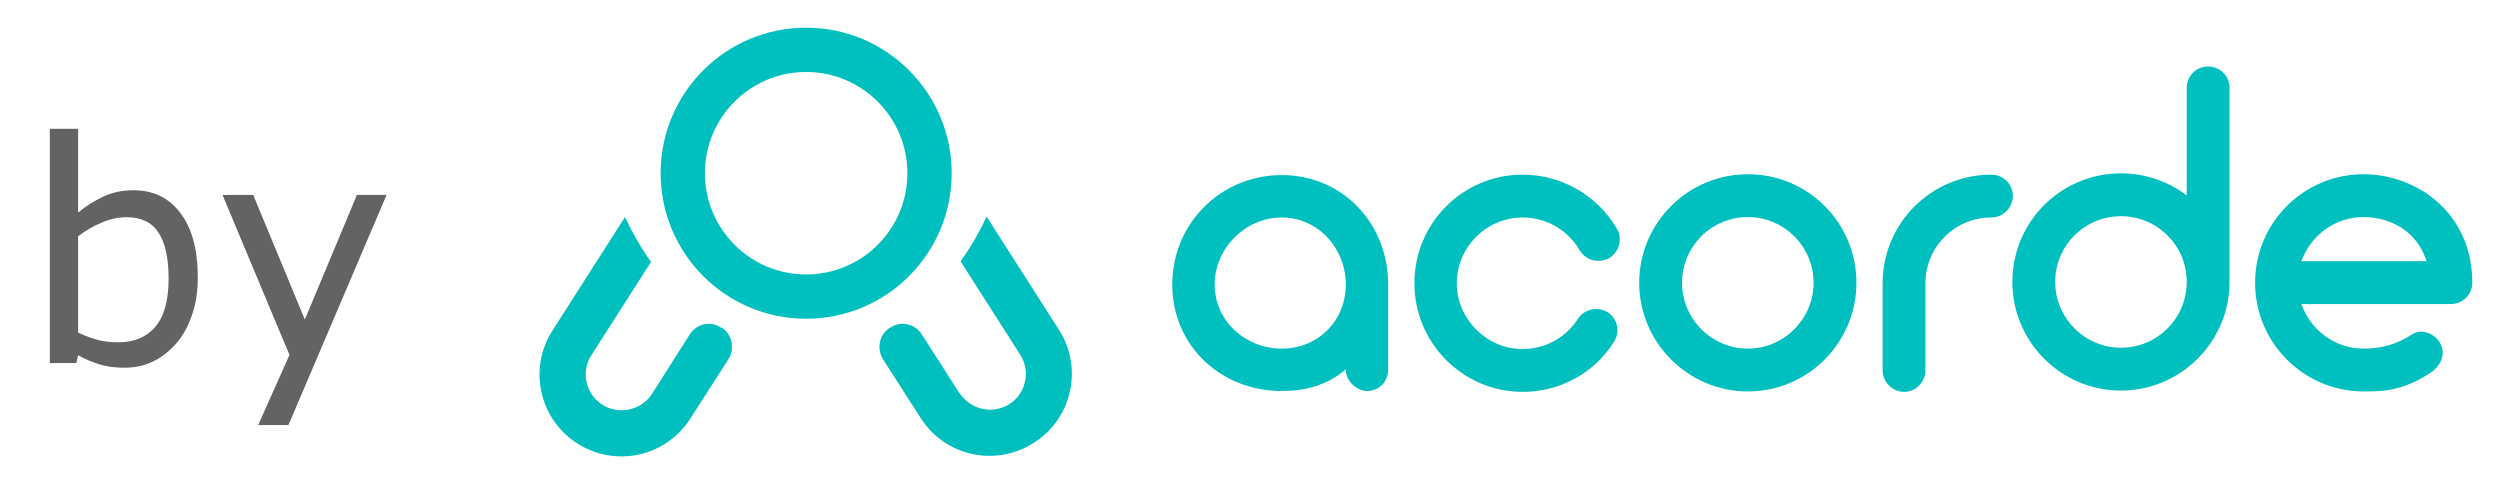
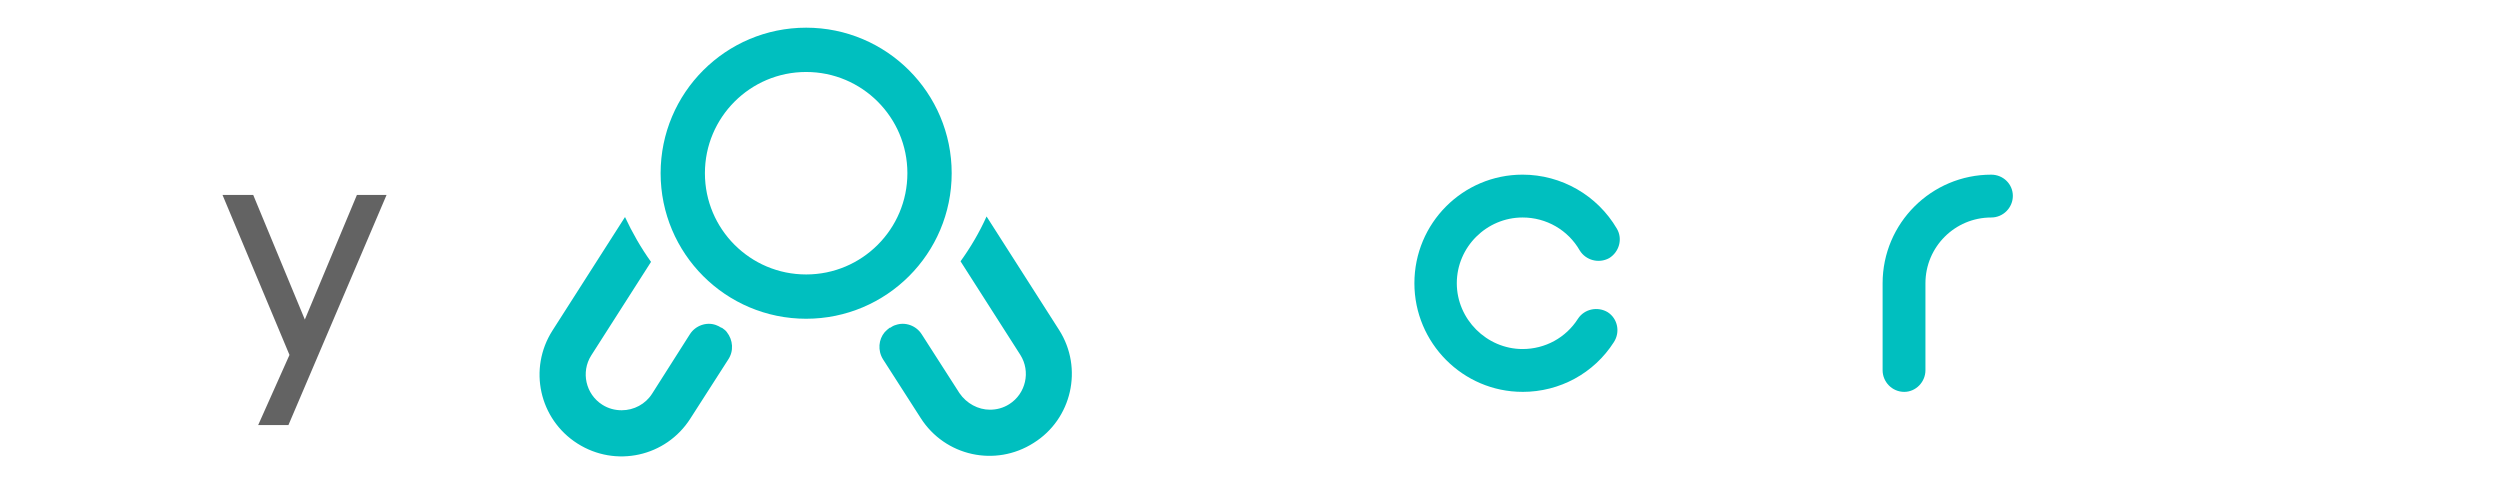
<svg xmlns="http://www.w3.org/2000/svg" xmlns:ns1="http://sodipodi.sourceforge.net/DTD/sodipodi-0.dtd" xmlns:ns2="http://www.inkscape.org/namespaces/inkscape" version="1.1" id="Layer_1" x="0px" y="0px" viewBox="0 0 451.514 87.429" xml:space="preserve" ns1:docname="by-acorde.svg" width="451.514" height="87.429" ns2:version="1.1.2 (0a00cf5339, 2022-02-04, custom)" ns2:export-filename="D:\Code\acorde\graphics\logo simpler.png" ns2:export-xdpi="137.50999" ns2:export-ydpi="137.50999">
  <defs id="defs39" />
  <ns1:namedview pagecolor="#ffffff" bordercolor="#666666" borderopacity="1" objecttolerance="10" gridtolerance="10" guidetolerance="10" ns2:pageopacity="0" ns2:pageshadow="2" ns2:window-width="2560" ns2:window-height="1369" id="namedview37" showgrid="false" fit-margin-top="5" fit-margin-left="5" fit-margin-right="5" fit-margin-bottom="5" ns2:zoom="1.888" ns2:cx="233.84534" ns2:cy="72.563559" ns2:window-x="-8" ns2:window-y="-8" ns2:window-maximized="1" ns2:current-layer="g16" ns2:pagecheckerboard="0" />
  <style type="text/css" id="style2">
	.st0{fill:#E6E6E6;}
	.st1{fill:#FFFFFF;}
	.st2{fill:#00BFBF;}
	.st3{font-family:'Arciform';}
	.st4{font-size:78.148px;}
	.st5{font-size:51.958px;}
</style>
  <g id="g16" transform="translate(-239.409,-117.467)">
    <path class="st2" d="m 370.689,177.462 c -0.2,-0.3 -0.5,-0.5 -0.9,-0.8 h -0.1 c -0.3,-0.2 -0.7,-0.4 -1,-0.5 -1.7,-0.6 -3.7,0.1 -4.7,1.7 l -6.8,10.7 c -1.2,1.9 -3.3,3 -5.5,3 -1.2,0 -2.4,-0.3 -3.5,-1 -3,-1.9 -3.9,-5.9 -2,-8.9 l 10.8,-16.9 c -1.8,-2.5 -3.4,-5.3 -4.7,-8.1 l -13.1,20.5 c -4.4,6.9 -2.4,16 4.5,20.4 6.9,4.4 16,2.4 20.4,-4.5 l 6.8,-10.6 c 1.1,-1.6 0.9,-3.6 -0.2,-5 z m 60,-0.4 -13.1,-20.5 c -1.3,2.9 -2.9,5.6 -4.7,8.1 l 10.8,16.9 c 1.9,3 1,7 -2,8.9 -1.1,0.7 -2.3,1 -3.5,1 -2.1,0 -4.2,-1.1 -5.5,-3 l -6.8,-10.6 c -1,-1.6 -3,-2.3 -4.7,-1.7 -0.4,0.1 -0.7,0.3 -1,0.5 h -0.1 c -0.3,0.2 -0.6,0.5 -0.9,0.8 -1.1,1.3 -1.3,3.3 -0.3,4.9 l 6.8,10.6 c 4.4,6.9 13.5,8.9 20.4,4.5 6.9,-4.3 9,-13.5 4.6,-20.4 z" id="path12" ns2:connector-curvature="0" style="fill:#00bfbf;fill-opacity:1" ns1:nodetypes="ccccccscccccsccccccccscccccccccc" />
    <g aria-label="acorde" transform="translate(449.173,188.164)" style="font-size:78.148px;font-family:Arciform;fill:#00bfbf;fill-opacity:1" id="text14">
-       <path d="m 21.725,-39.074 c -11.019,0 -19.772,8.753 -19.772,19.772 0,11.019 8.753,19.225 19.772,19.225 4.454,0 8.206,-1.094 11.566,-3.907 0,2.266 2.188,3.907 3.751,3.907 2.266,0 3.907,-1.641 3.907,-3.907 V -19.303 c 0,-11.019 -8.206,-19.772 -19.225,-19.772 z m 0,31.338 c -6.564,0 -12.113,-5.002 -12.113,-11.566 0,-6.564 5.549,-12.113 12.113,-12.113 6.564,0 11.566,5.549 11.566,12.113 0,6.564 -5.002,11.566 -11.566,11.566 z" style="font-size:78.148px;font-family:Arciform;fill:#00bfbf;fill-opacity:1" id="path870" ns2:connector-curvature="0" />
      <path d="m 65.222,0.078 c 6.721,0 12.895,-3.36 16.489,-8.987 1.172,-1.797 0.703,-4.22 -1.094,-5.392 -1.797,-1.094 -4.22,-0.625 -5.392,1.172 -2.188,3.439 -5.939,5.47 -10.003,5.47 -6.486,0 -11.879,-5.392 -11.879,-11.879 0,-6.564 5.392,-11.879 11.879,-11.879 4.298,0 8.206,2.266 10.316,5.939 1.094,1.797 3.439,2.423 5.314,1.407 1.797,-1.094 2.501,-3.439 1.407,-5.314 -3.517,-6.017 -10.003,-9.769 -17.036,-9.769 -10.784,0 -19.537,8.753 -19.537,19.615 0,10.784 8.753,19.615 19.537,19.615 z" style="font-size:78.148px;font-family:Arciform;fill:#00bfbf;fill-opacity:1" id="path872" ns2:connector-curvature="0" />
-       <path d="m 105.901,0 c 10.863,0 19.615,-8.831 19.615,-19.615 0,-10.863 -8.753,-19.615 -19.615,-19.615 -10.784,0 -19.615,8.753 -19.615,19.615 C 86.286,-8.831 95.116,0 105.901,0 Z m 0,-31.494 c 6.564,0 11.879,5.314 11.879,11.879 0,6.486 -5.314,11.879 -11.879,11.879 -6.564,0 -11.879,-5.392 -11.879,-11.879 0,-6.564 5.314,-11.879 11.879,-11.879 z" style="font-size:78.148px;font-family:Arciform;fill:#00bfbf;fill-opacity:1" id="path874" ns2:connector-curvature="0" />
      <path d="m 149.86,-39.152 c -10.784,0 -19.615,8.753 -19.615,19.615 v 15.708 c 0,2.11 1.719,3.907 3.907,3.907 2.11,0 3.829,-1.797 3.829,-3.907 V -19.537 c 0,-6.564 5.314,-11.879 11.879,-11.879 2.188,0 3.907,-1.797 3.907,-3.907 0,-2.11 -1.719,-3.829 -3.907,-3.829 z" style="font-size:78.148px;font-family:Arciform;fill:#00bfbf;fill-opacity:1" id="path876" ns2:connector-curvature="0" />
-       <path d="m 173.291,-39.387 c -10.863,0 -19.615,8.753 -19.615,19.615 0,10.784 8.753,19.615 19.615,19.615 10.784,0 19.615,-8.831 19.615,-19.615 0,0 0,-0.078 0,-0.078 v -35.011 c 0,-2.11 -1.719,-3.829 -3.907,-3.829 -2.11,0 -3.829,1.719 -3.829,3.829 v 19.459 c -3.282,-2.501 -7.424,-3.986 -11.879,-3.986 z m 0,31.494 c -6.564,0 -11.879,-5.392 -11.879,-11.879 0,-6.564 5.314,-11.879 11.879,-11.879 6.564,0 11.879,5.314 11.879,11.8 v 0.078 c 0,0 0,0 0,0 0,6.564 -5.314,11.879 -11.879,11.879 z" style="font-size:78.148px;font-family:Arciform;fill:#00bfbf;fill-opacity:1" id="path878" ns2:connector-curvature="0" />
-       <path d="m 217.134,-39.231 c -10.863,0 -19.615,8.753 -19.615,19.615 C 197.519,-8.831 206.272,0 217.134,0 c 2.892,0 6.877,0.078 12.035,-3.36 1.797,-1.172 2.813,-3.204 1.876,-5.158 -0.938,-1.876 -3.36,-2.97 -5.158,-1.797 -3.751,2.423 -6.955,2.579 -8.753,2.579 -5.236,0 -9.612,-3.36 -11.253,-8.049 h 26.961 c 2.188,0 3.907,-1.719 3.907,-3.829 0,-12.738 -10.159,-19.615 -19.615,-19.615 z m 0,7.737 c 4.689,0 9.69,2.501 11.332,7.971 H 205.881 c 1.641,-4.611 6.017,-7.971 11.253,-7.971 z" style="font-size:78.148px;font-family:Arciform;fill:#00bfbf;fill-opacity:1" id="path880" ns2:connector-curvature="0" />
    </g>
    <circle style="opacity:1;fill:none;fill-opacity:0.735;fill-rule:nonzero;stroke:#00bfbf;stroke-width:8;stroke-linecap:round;stroke-linejoin:round;stroke-miterlimit:4;stroke-dasharray:none;stroke-dashoffset:0;stroke-opacity:1" id="path1015" cx="385.004" cy="148.751" r="22.284" />
    <g aria-label="by" id="text3115" style="font-size:55.679px;line-height:1.25;fill:#636363;stroke-width:3.48" transform="translate(4,10)">
-       <path d="m 271.133,157.622 q 0,3.806 -1.087,6.851 -1.06,3.045 -2.882,5.111 -1.93,2.148 -4.241,3.235 -2.311,1.06 -5.084,1.06 -2.583,0 -4.513,-0.625 -1.93,-0.598 -3.806,-1.631 l -0.326,1.414 h -4.785 v -42.303 h 5.111 v 15.116 q 2.148,-1.767 4.567,-2.882 2.42,-1.142 5.437,-1.142 5.383,0 8.482,4.132 3.127,4.132 3.127,11.663 z m -5.274,0.136 q 0,-5.437 -1.794,-8.238 -1.794,-2.827 -5.791,-2.827 -2.229,0 -4.513,0.979 -2.284,0.952 -4.241,2.474 v 17.4 q 2.175,0.979 3.725,1.359 1.577,0.381 3.561,0.381 4.241,0 6.634,-2.773 2.42,-2.8 2.42,-8.754 z" style="-inkscape-font-specification:sans-serif" id="path7276" />
      <path d="m 305.226,142.67 -17.726,41.569 h -5.465 l 5.655,-12.669 -12.098,-28.9 h 5.546 l 9.325,22.511 9.407,-22.511 z" style="-inkscape-font-specification:sans-serif" id="path7278" />
    </g>
  </g>
</svg>